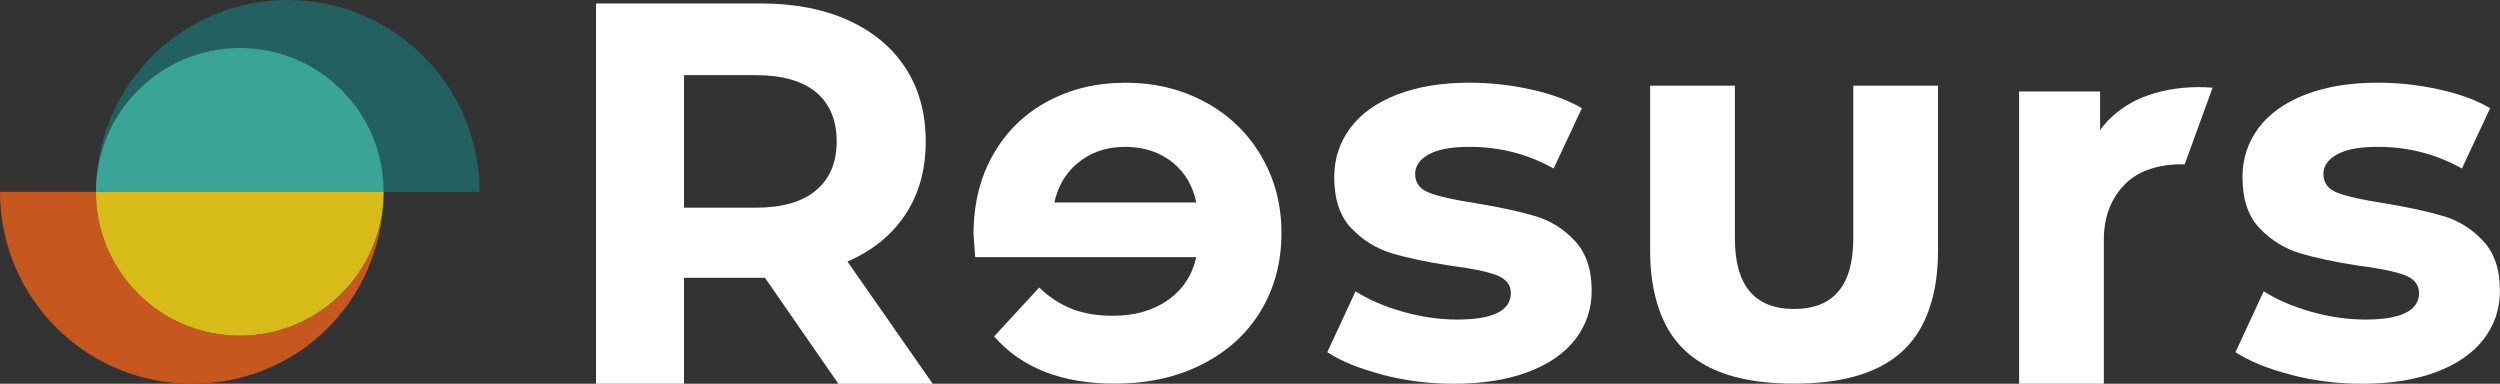
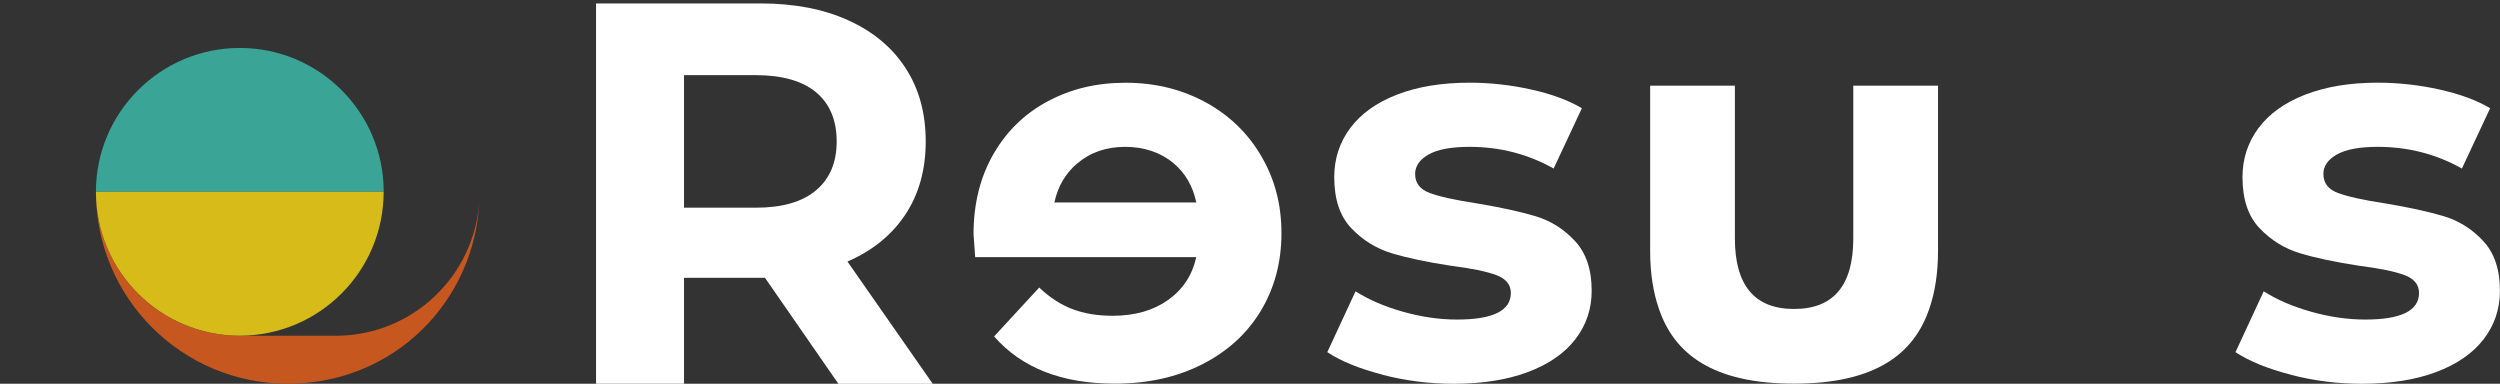
<svg xmlns="http://www.w3.org/2000/svg" id="Layer_2" data-name="Layer 2" viewBox="0 0 377.95 58.01">
  <rect x="0" y="0" width="377.95" height="58.01" fill="#333333" stroke="none" />
  <defs>
    <style> .cls-1 { fill: #c6571e; } .cls-2 { fill: #d7bb19; } .cls-3 { fill: #fff; } .cls-4 { fill: #236161; } .cls-5 { fill: #3aa497; } </style>
  </defs>
  <g id="svg2">
    <g id="g10">
      <g id="g12">
-         <path id="path14" class="cls-4" d="M43.51,0C27.86,0,15.12,12.39,14.53,27.88c.58-11.49,10.09-20.63,21.72-20.63s21.75,9.74,21.75,21.75h14.5C72.51,12.99,59.52,0,43.51,0" />
-         <path id="path16" class="cls-1" d="M36.25,50.76c-12.01,0-21.75-9.74-21.75-21.75H0c0,16.02,12.99,29,29,29s28.39-12.39,28.98-27.88c-.58,11.49-10.09,20.63-21.72,20.63" />
+         <path id="path16" class="cls-1" d="M36.25,50.76c-12.01,0-21.75-9.74-21.75-21.75c0,16.02,12.99,29,29,29s28.39-12.39,28.98-27.88c-.58,11.49-10.09,20.63-21.72,20.63" />
        <path id="path18" class="cls-5" d="M58.01,29c0-12.01-9.74-21.75-21.75-21.75S14.5,16.99,14.5,29h43.51" />
        <path id="path20" class="cls-2" d="M14.5,29c0,12.01,9.74,21.75,21.75,21.75s21.75-9.74,21.75-21.75H14.5" />
        <path id="path22" class="cls-3" d="M126.74,58.01l-11.09-16.01h-12.24v16.01h-13.3V.52h24.88c5.09,0,9.51.85,13.26,2.55,3.75,1.7,6.64,4.11,8.66,7.23,2.03,3.12,3.04,6.82,3.04,11.09s-1.03,7.95-3.08,11.05c-2.05,3.09-4.97,5.46-8.75,7.1l12.89,18.48h-14.29ZM123.37,13.95c-2.08-1.72-5.12-2.59-9.12-2.59h-10.84v20.04h10.84c4,0,7.03-.87,9.12-2.63,2.08-1.75,3.12-4.21,3.12-7.39s-1.04-5.71-3.12-7.43" />
        <path id="path24" class="cls-3" d="M209.04,56.65c-3.5-.9-6.3-2.04-8.38-3.41l4.27-9.2c1.97,1.26,4.35,2.29,7.14,3.08,2.79.79,5.53,1.19,8.21,1.19,5.42,0,8.13-1.34,8.13-4.02,0-1.26-.74-2.16-2.22-2.71-1.48-.55-3.75-1.01-6.82-1.4-3.61-.55-6.6-1.18-8.95-1.89-2.35-.71-4.39-1.97-6.12-3.78-1.73-1.81-2.59-4.38-2.59-7.72,0-2.79.81-5.27,2.42-7.43,1.61-2.16,3.97-3.85,7.06-5.05,3.09-1.2,6.75-1.81,10.96-1.81,3.12,0,6.23.34,9.32,1.03,3.09.68,5.65,1.63,7.68,2.83l-4.27,9.12c-3.89-2.19-8.13-3.28-12.73-3.28-2.74,0-4.79.38-6.16,1.15-1.37.77-2.05,1.75-2.05,2.96,0,1.37.74,2.33,2.22,2.87,1.48.55,3.83,1.07,7.06,1.56,3.61.6,6.57,1.25,8.87,1.93,2.3.68,4.3,1.93,5.99,3.74,1.7,1.81,2.55,4.32,2.55,7.56,0,2.74-.82,5.17-2.46,7.31-1.64,2.13-4.04,3.79-7.19,4.97-3.15,1.18-6.89,1.77-11.21,1.77-3.67,0-7.26-.45-10.76-1.36" />
        <path id="path26" class="cls-3" d="M346.34,56.65c-3.5-.9-6.3-2.04-8.38-3.41l4.27-9.2c1.97,1.26,4.35,2.29,7.14,3.08,2.79.79,5.53,1.19,8.21,1.19,5.42,0,8.13-1.34,8.13-4.02,0-1.26-.74-2.16-2.22-2.71-1.48-.55-3.75-1.01-6.81-1.4-3.61-.55-6.6-1.18-8.95-1.89-2.35-.71-4.39-1.97-6.12-3.78-1.73-1.81-2.59-4.38-2.59-7.72,0-2.79.81-5.27,2.42-7.43,1.61-2.16,3.97-3.85,7.06-5.05,3.09-1.2,6.75-1.81,10.96-1.81,3.12,0,6.23.34,9.32,1.03,3.09.68,5.65,1.63,7.68,2.83l-4.27,9.12c-3.89-2.19-8.13-3.28-12.73-3.28-2.74,0-4.79.38-6.16,1.15-1.37.77-2.05,1.75-2.05,2.96,0,1.37.74,2.33,2.22,2.87,1.48.55,3.83,1.07,7.06,1.56,3.61.6,6.57,1.25,8.87,1.93,2.3.68,4.3,1.93,5.99,3.74,1.7,1.81,2.55,4.32,2.55,7.56,0,2.74-.82,5.17-2.46,7.31-1.64,2.13-4.04,3.79-7.19,4.97-3.15,1.18-6.89,1.77-11.21,1.77-3.67,0-7.26-.45-10.76-1.36" />
        <path id="path28" class="cls-3" d="M292.99,12.95h-12.81v23.08c0,7.12-2.98,10.68-8.95,10.68h0s0,0,0,0c-5.97,0-8.95-3.56-8.95-10.68V12.95h-12.81v24.96c0,3.35.45,6.28,1.33,8.79h0c2.28,6.7,7.99,11.3,20.43,11.3s18.15-4.6,20.43-11.3h0c.88-2.51,1.33-5.44,1.33-8.79V12.95" />
        <path id="path30" class="cls-3" d="M190.66,23.56c-2.05-3.48-4.87-6.19-8.46-8.13-3.59-1.94-7.6-2.92-12.03-2.92s-8.24.93-11.74,2.79c-3.5,1.86-6.25,4.53-8.25,8.01-2,3.48-3,7.51-3,12.11,0,.16.08,1.31.25,3.45h33.42c-.6,2.74-2.03,4.9-4.27,6.49-2.24,1.59-5.04,2.38-8.38,2.38-2.3,0-4.34-.34-6.12-1.03-1.78-.68-3.43-1.77-4.97-3.24l-6.82,7.39c4.16,4.76,10.24,7.14,18.23,7.14,4.98,0,9.39-.97,13.22-2.92,3.83-1.94,6.79-4.64,8.87-8.09,2.08-3.45,3.12-7.36,3.12-11.74s-1.03-8.23-3.08-11.7M162.86,24.71c1.97-1.67,4.38-2.51,7.23-2.51s5.34.82,7.31,2.46c1.79,1.49,2.93,3.47,3.46,5.95h-21.46c.53-2.43,1.68-4.4,3.46-5.91" />
-         <path id="path32" class="cls-3" d="M330.28,24.85l4.22-11.59c-.78-.07-1.58-.1-2.4-.09-3.01.05-5.73.56-8.24,1.57-2.52,1.01-4.9,2.86-6.37,4.92v-5.83h-12.24v44.18h12.81v-21.84c0-3.85,1.42-6.53,3.2-8.33,1.89-1.93,4.68-2.8,7.39-2.97.57-.03,1.11-.04,1.63-.02" />
      </g>
    </g>
  </g>
</svg>